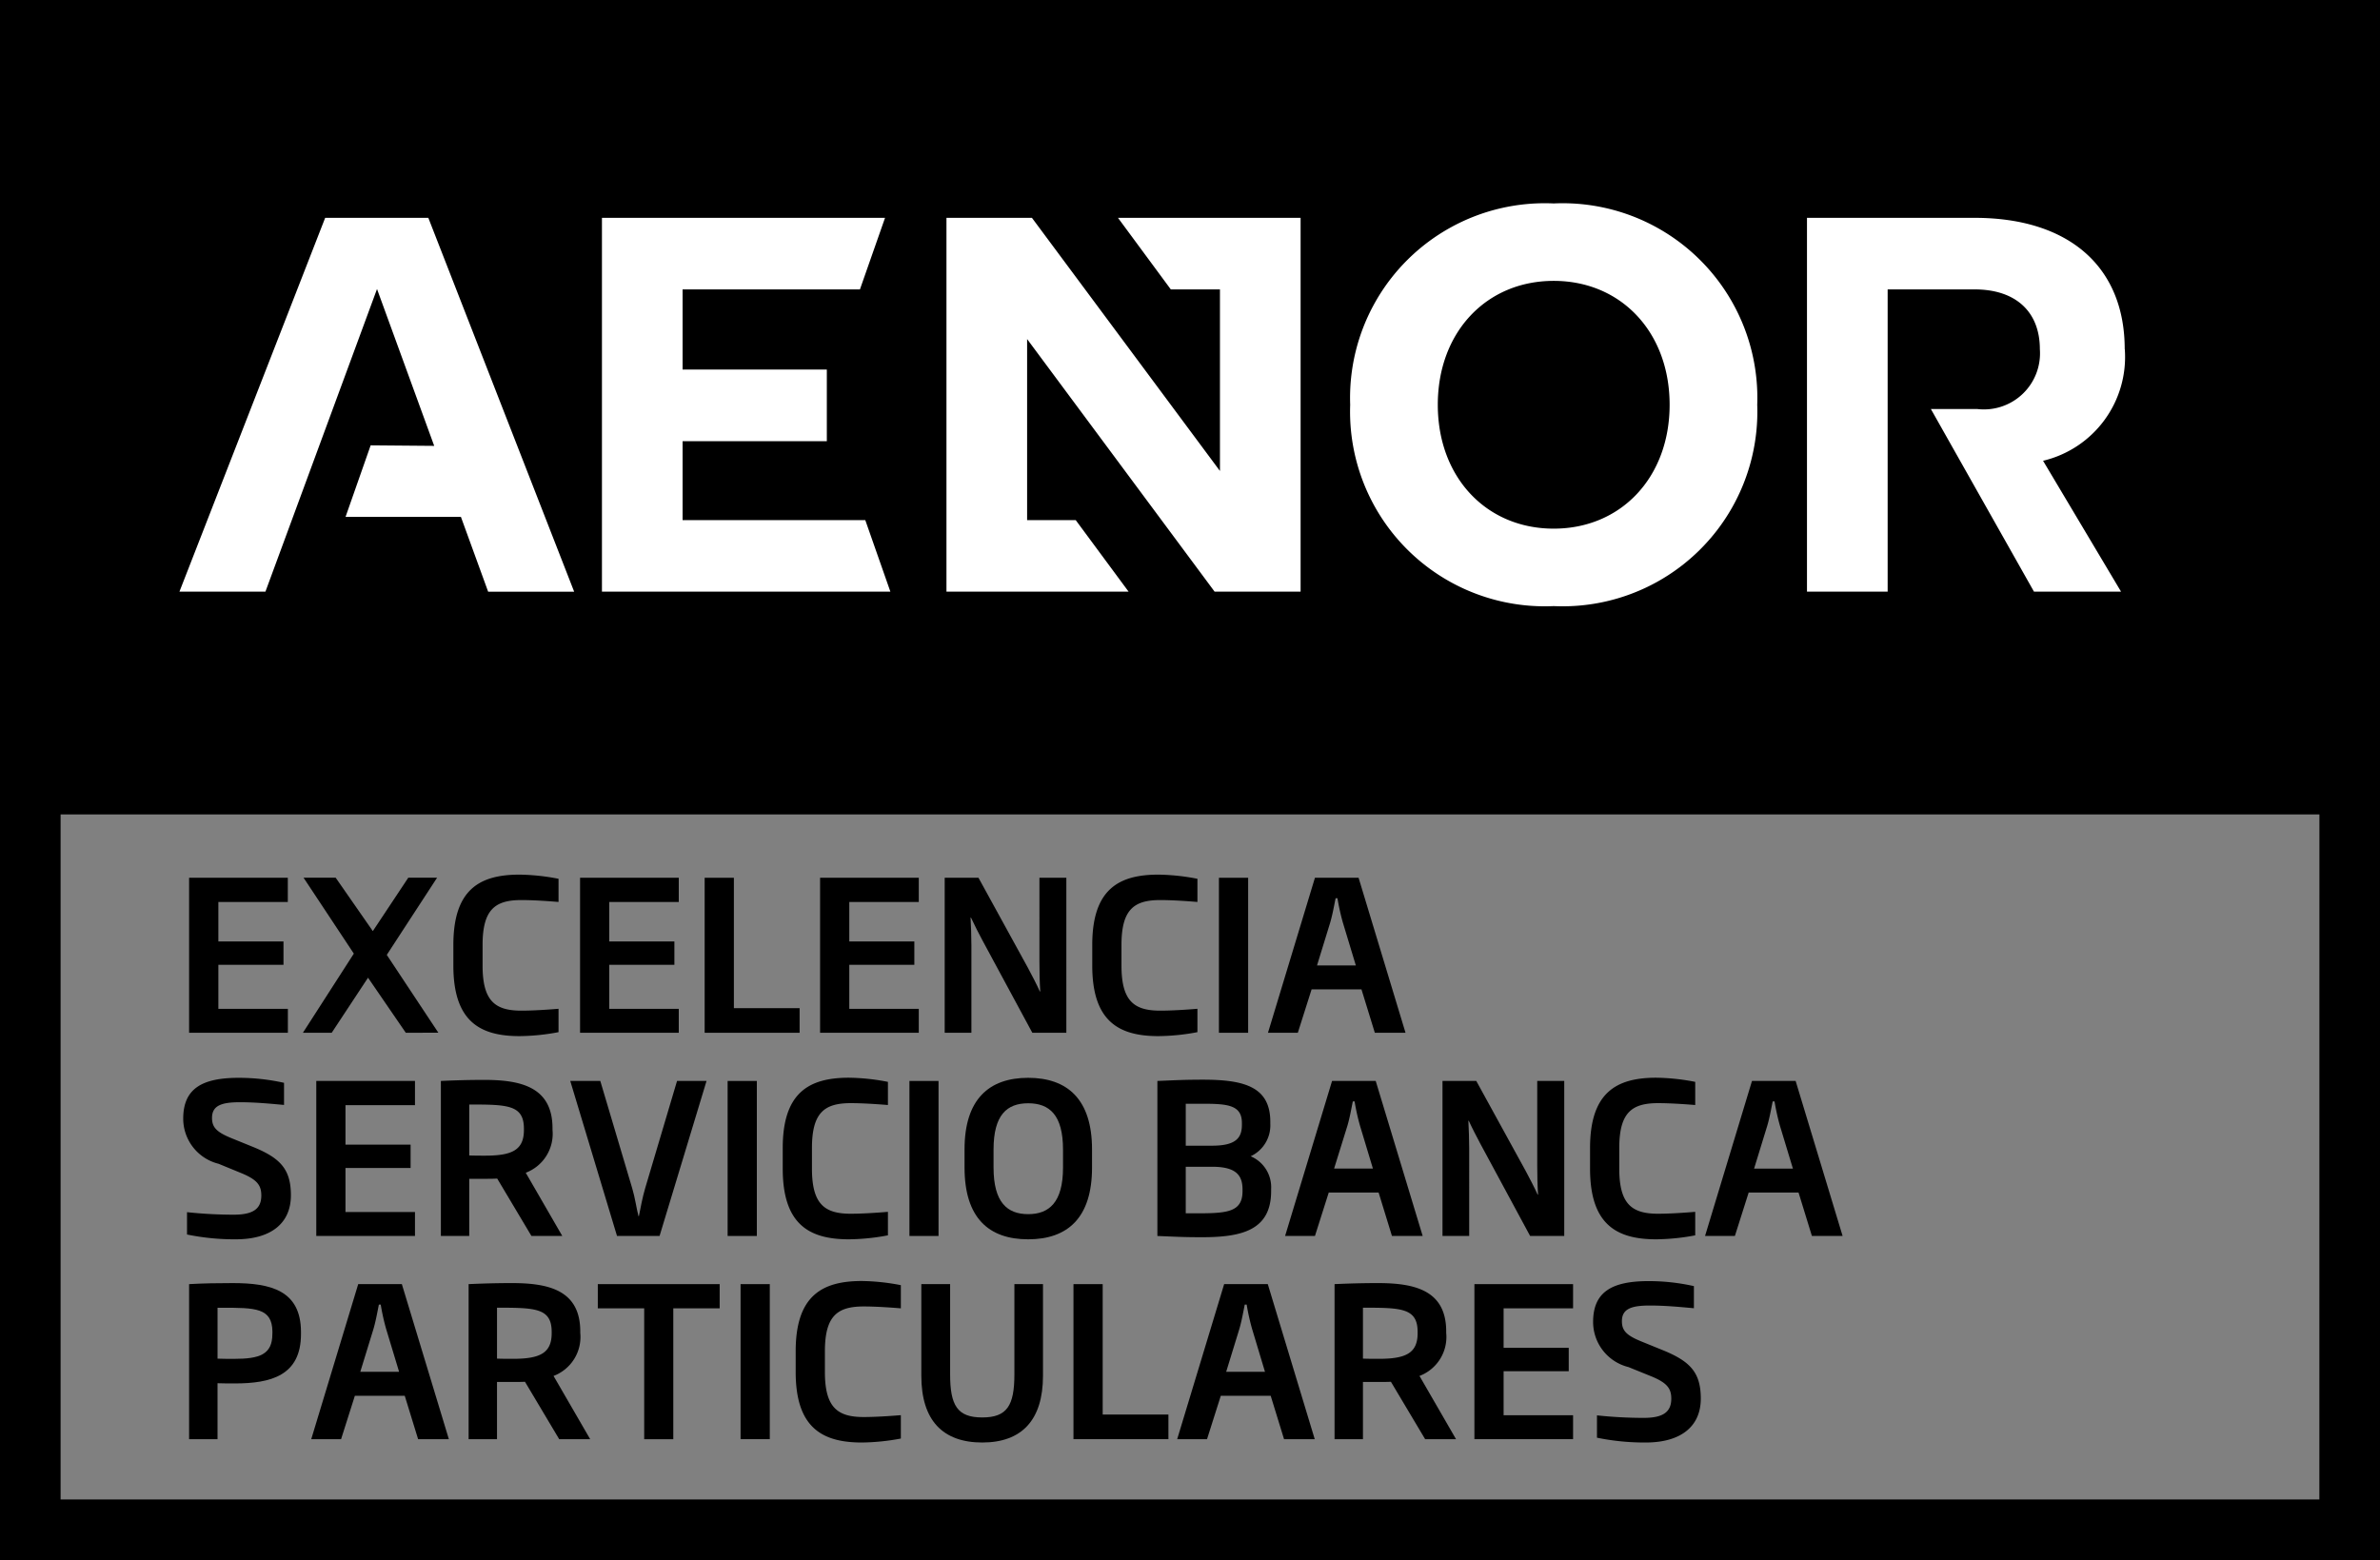
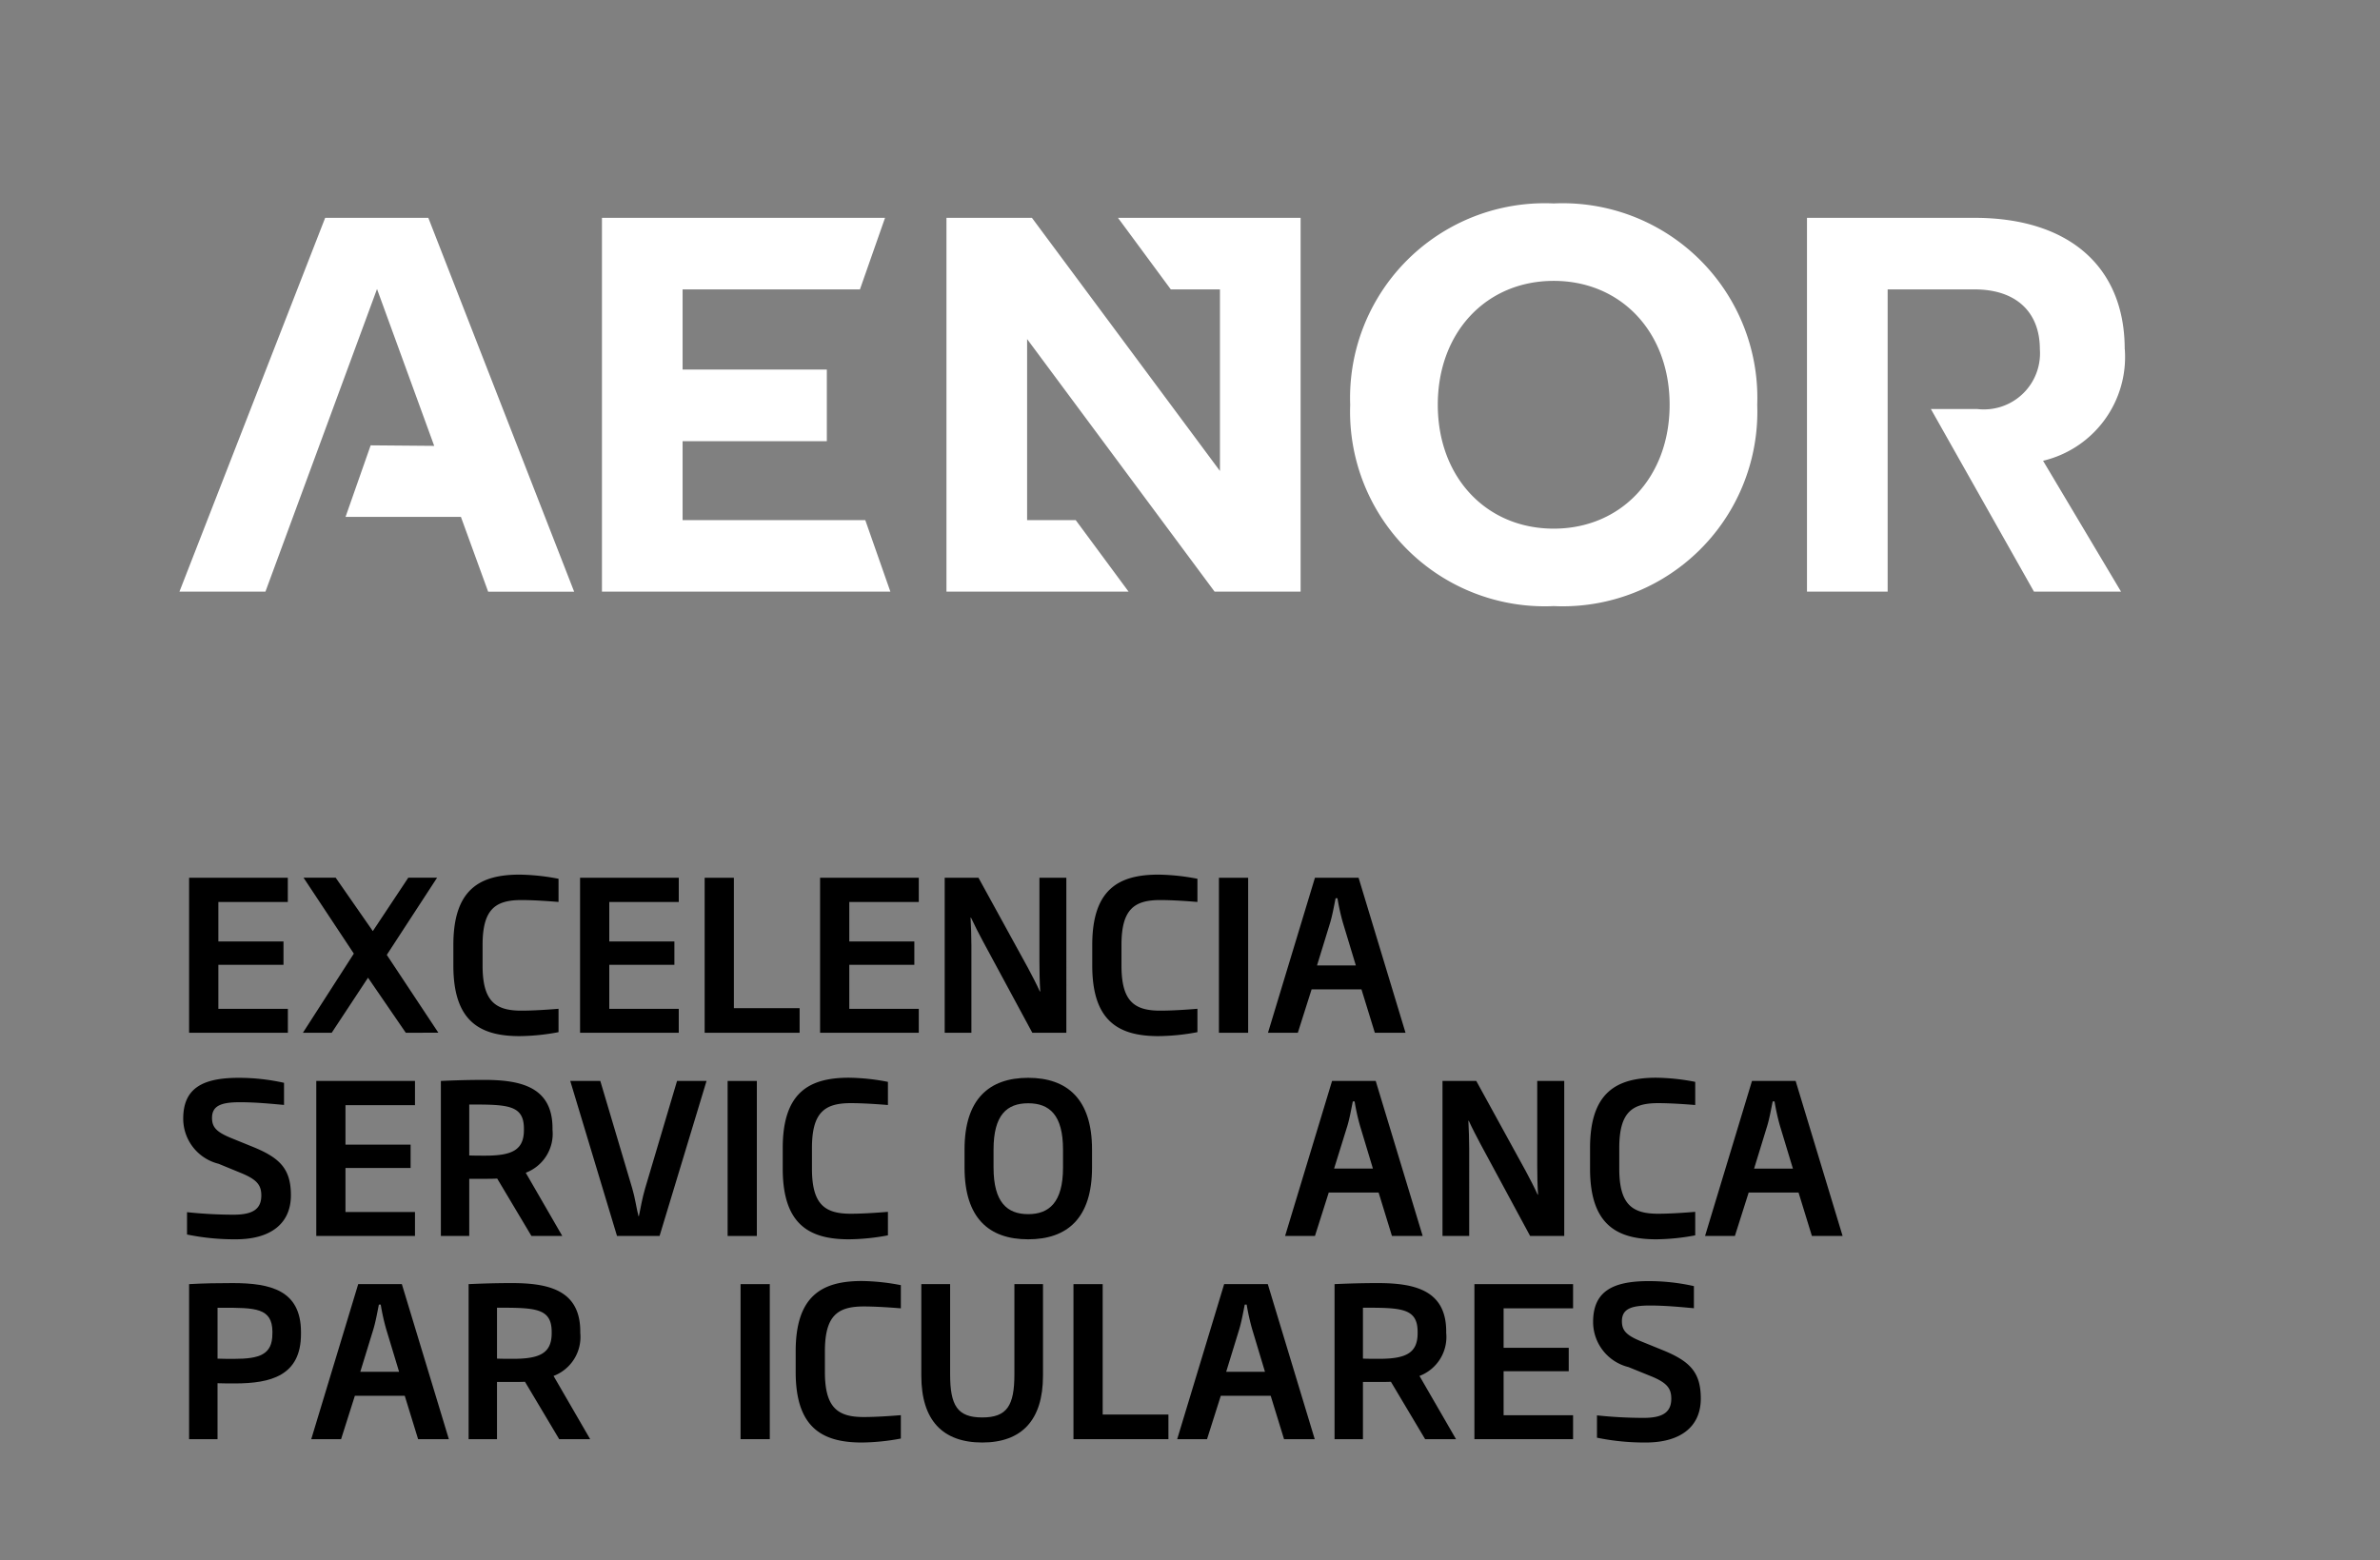
<svg xmlns="http://www.w3.org/2000/svg" id="Capa_1" data-name="Capa 1" width="114.531" height="75.09" viewBox="0 0 114.531 75.09">
  <rect x="0" y="0" width="114.531" height="75.09" fill="#808080" stroke="none" />
  <defs>
    <style>.cls-1{fill:#fff;}</style>
  </defs>
-   <path d="M111.613,0H0V75.09H114.531V0Zm0,72.173H2.916V39.2h108.7Z" />
  <path d="M9.1,49.71V42.249h4.75v1.165H10.508v1.9h3.134v1.125H10.508v2.119h3.345V49.71Z" />
  <path d="M19.528,49.71,17.71,47.059,15.962,49.71H14.576L17.027,45.9l-2.42-3.655h1.546l1.788,2.571,1.707-2.571h1.386l-2.421,3.716,2.481,3.745Z" />
  <path d="M25,49.871c-1.918,0-3.183-.723-3.183-3.394v-.995c0-2.671,1.265-3.384,3.183-3.384a10.417,10.417,0,0,1,1.878.2v1.115c-.492-.04-1.2-.091-1.787-.091-1.255,0-1.868.442-1.868,2.159v.995c0,1.717.613,2.169,1.868,2.169.583,0,1.3-.05,1.787-.09V49.68A10.46,10.46,0,0,1,25,49.871Z" />
  <path d="M27.914,49.71V42.249h4.75v1.165H29.32v1.9h3.133v1.125H29.32v2.119h3.344V49.71Z" />
  <path d="M33.91,49.71V42.249h1.406v6.276h3.163V49.71Z" />
  <path d="M39.464,49.71V42.249h4.75v1.165H40.87v1.9H44v1.125H40.87v2.119h3.344V49.71Z" />
  <path d="M49.678,49.71l-2.39-4.428c-.181-.342-.391-.744-.562-1.115h-.02c.02.422.04.884.04,1.335V49.71H45.461V42.249h1.626l2.381,4.338c.18.342.411.773.572,1.135h.02c-.03-.442-.04-.964-.04-1.416V42.249h1.295V49.71Z" />
  <path d="M55.745,49.871c-1.918,0-3.183-.723-3.183-3.394v-.995c0-2.671,1.265-3.384,3.183-3.384a10.417,10.417,0,0,1,1.878.2v1.115c-.492-.04-1.2-.091-1.788-.091-1.255,0-1.867.442-1.867,2.159v.995c0,1.717.612,2.169,1.867,2.169.583,0,1.3-.05,1.788-.09V49.68A10.46,10.46,0,0,1,55.745,49.871Z" />
  <path d="M58.658,49.71V42.249h1.406V49.71Z" />
  <path d="M66.16,49.71l-.643-2.089h-2.4l-.663,2.089H61.018l2.26-7.461h2.1l2.259,7.461Zm-1.537-5.3a10.608,10.608,0,0,1-.261-1.175h-.09c-.08.4-.151.8-.261,1.175l-.633,2.059h1.868Z" />
  <path d="M11.352,59.651A11.354,11.354,0,0,1,9,59.42V58.345a21.486,21.486,0,0,0,2.239.121c.9,0,1.336-.251,1.336-.924,0-.482-.191-.753-.934-1.065l-1.124-.462a2.238,2.238,0,0,1-1.7-2.169c0-1.446.9-1.968,2.672-1.968a9.992,9.992,0,0,1,2.179.241v1.064c-.573-.05-1.336-.13-2.119-.13-.874,0-1.346.151-1.346.753,0,.452.211.683.954.984l1.014.412c1.306.532,1.828,1.064,1.828,2.33C14,58.888,13.029,59.651,11.352,59.651Z" />
  <path d="M15.22,59.49V52.029h4.75v1.164H16.625v1.9h3.134v1.125H16.625v2.119H19.97V59.49Z" />
  <path d="M25.574,59.49l-1.647-2.762c-.2.011-.422.011-.652.011h-.694V59.49H21.216V52.029c.663-.031,1.335-.051,2.088-.051,1.8,0,3.284.362,3.284,2.33v.071A2.005,2.005,0,0,1,25.3,56.447l1.758,3.043Zm-.362-5.162c0-1.155-.8-1.165-2.631-1.165v2.451c.261.01.513.01.774.01,1.285,0,1.857-.271,1.857-1.235Z" />
  <path d="M31.74,59.49H29.692l-2.25-7.461h1.446L30.425,57.2c.131.432.2.945.3,1.336h.02c.081-.4.171-.9.3-1.336l1.536-5.171H34Z" />
  <path d="M35.015,59.49V52.029h1.406V59.49Z" />
  <path d="M40.851,59.651c-1.918,0-3.184-.723-3.184-3.4v-.994c0-2.671,1.266-3.384,3.184-3.384a10.337,10.337,0,0,1,1.878.2v1.114c-.492-.04-1.2-.09-1.788-.09-1.255,0-1.868.442-1.868,2.159v.994c0,1.718.613,2.17,1.868,2.17.583,0,1.3-.051,1.788-.091V59.46A10.563,10.563,0,0,1,40.851,59.651Z" />
-   <path d="M43.764,59.49V52.029h1.4V59.49Z" />
  <path d="M49.478,59.651c-1.9,0-3.062-1.035-3.062-3.455v-.874c0-2.41,1.175-3.444,3.062-3.444s3.073,1.034,3.073,3.444V56.2C52.551,58.616,51.376,59.651,49.478,59.651Zm1.677-4.318c0-1.668-.652-2.23-1.677-2.23s-1.666.562-1.666,2.23V56.2c0,1.677.662,2.24,1.666,2.24s1.677-.563,1.677-2.24Z" />
-   <path d="M57.855,59.55c-.854,0-1.216-.02-2.159-.06V52.029c.984-.041,1.345-.061,2.2-.061,2,0,3.234.352,3.234,2.029v.09a1.639,1.639,0,0,1-.945,1.567,1.618,1.618,0,0,1,.985,1.576v.1C61.169,59.2,59.783,59.55,57.855,59.55Zm1.908-5.5c0-.854-.673-.924-1.868-.924h-.834v2.019h1.266c1.155,0,1.436-.382,1.436-1.005Zm.03,3.173c-.01-.652-.311-1.064-1.456-1.064H57.061V58.4h.382c1.527,0,2.35-.01,2.35-1.064Z" />
  <path d="M66.984,59.49,66.342,57.4h-2.4l-.663,2.089H61.842l2.26-7.461h2.1l2.26,7.461Zm-1.536-5.3a10.434,10.434,0,0,1-.261-1.175H65.1c-.08.4-.15.8-.261,1.175L64.2,56.246h1.868Z" />
  <path d="M73.633,59.49l-2.39-4.429c-.18-.341-.391-.743-.562-1.114h-.02c.02.421.04.883.04,1.335V59.49H69.416V52.029h1.626l2.381,4.338c.181.341.411.773.572,1.135h.02c-.03-.442-.04-.964-.04-1.416V52.029h1.3V59.49Z" />
  <path d="M79.7,59.651c-1.918,0-3.183-.723-3.183-3.4v-.994c0-2.671,1.265-3.384,3.183-3.384a10.326,10.326,0,0,1,1.878.2v1.114c-.492-.04-1.2-.09-1.787-.09-1.255,0-1.868.442-1.868,2.159v.994c0,1.718.613,2.17,1.868,2.17.583,0,1.3-.051,1.787-.091V59.46A10.553,10.553,0,0,1,79.7,59.651Z" />
  <path d="M87.193,59.49,86.55,57.4h-2.4l-.663,2.089H82.051l2.259-7.461h2.1l2.26,7.461Zm-1.537-5.3a10.659,10.659,0,0,1-.261-1.175h-.09c-.08.4-.151.8-.262,1.175l-.632,2.058h1.868Z" />
  <path d="M11.292,66.588c-.272,0-.532,0-.824-.01V69.27H9.1V61.808c.713-.04,1.375-.05,2.1-.05,1.828,0,3.274.352,3.284,2.34v.11C14.485,66.217,13.029,66.588,11.292,66.588ZM13.11,64.1c-.011-1.155-.824-1.155-2.441-1.155h-.2v2.45c.261.01.532.01.8.01,1.225,0,1.838-.21,1.838-1.2Z" />
  <path d="M20.12,69.27l-.643-2.089h-2.4l-.663,2.089H14.978l2.26-7.462h2.1L21.6,69.27Zm-1.537-5.3a10.558,10.558,0,0,1-.261-1.175h-.09c-.08.4-.151.8-.261,1.175l-.633,2.059h1.868Z" />
  <path d="M26.909,69.27l-1.646-2.762c-.2.01-.422.01-.653.01h-.693V69.27H22.551V61.808c.663-.03,1.336-.05,2.089-.05,1.8,0,3.284.362,3.284,2.33v.07a2.005,2.005,0,0,1-1.286,2.069L28.4,69.27Zm-.361-5.162c0-1.155-.8-1.165-2.631-1.165v2.45c.261.01.512.01.773.01,1.285,0,1.858-.271,1.858-1.235Z" />
-   <path d="M32.4,62.973v6.3H31v-6.3H28.768V61.808h5.864v1.165Z" />
  <path d="M35.638,69.27V61.808h1.406V69.27Z" />
  <path d="M41.473,69.431c-1.918,0-3.183-.724-3.183-3.395v-.994c0-2.672,1.265-3.384,3.183-3.384a10.43,10.43,0,0,1,1.878.2v1.115c-.492-.04-1.2-.09-1.788-.09-1.255,0-1.867.441-1.867,2.159v.994c0,1.717.612,2.169,1.867,2.169.583,0,1.3-.05,1.788-.09V69.24A10.553,10.553,0,0,1,41.473,69.431Z" />
  <path d="M47.268,69.431c-1.9,0-2.932-1.065-2.932-3.214V61.808h1.386v4.339c0,1.506.351,2.078,1.546,2.078s1.547-.572,1.547-2.078V61.808h1.376v4.409C50.191,68.366,49.156,69.431,47.268,69.431Z" />
  <path d="M51.658,69.27V61.808h1.406v6.277h3.163V69.27Z" />
  <path d="M61.791,69.27l-.643-2.089h-2.4l-.663,2.089H56.649l2.26-7.462h2.1l2.259,7.462Zm-1.536-5.3a10.557,10.557,0,0,1-.262-1.175H59.9c-.08.4-.151.8-.261,1.175l-.633,2.059h1.868Z" />
  <path d="M68.58,69.27l-1.646-2.762c-.2.01-.422.01-.653.01h-.693V69.27H64.222V61.808c.663-.03,1.336-.05,2.089-.05,1.8,0,3.284.362,3.284,2.33v.07a2.005,2.005,0,0,1-1.286,2.069l1.758,3.043Zm-.361-5.162c0-1.155-.8-1.165-2.631-1.165v2.45c.261.01.512.01.773.01,1.286,0,1.858-.271,1.858-1.235Z" />
  <path d="M70.952,69.27V61.808H75.7v1.165H72.357v1.9h3.134V66H72.357v2.119H75.7V69.27Z" />
  <path d="M79.2,69.431a11.354,11.354,0,0,1-2.35-.231V68.125a21.491,21.491,0,0,0,2.24.121c.9,0,1.336-.252,1.336-.925,0-.481-.191-.753-.935-1.064L78.364,65.8a2.239,2.239,0,0,1-1.7-2.169c0-1.446.9-1.968,2.672-1.968a9.929,9.929,0,0,1,2.179.241v1.064c-.573-.05-1.336-.13-2.119-.13-.874,0-1.346.15-1.346.753,0,.452.211.683.955.984l1.013.412c1.306.532,1.828,1.064,1.828,2.329C81.848,68.667,80.874,69.431,79.2,69.431Z" />
  <path class="cls-1" d="M32.848,25.034v-3.8h6.941V17.786H32.848V13.93h8.534l1.208-3.445H28.967V28.478h13.88l-1.208-3.444Zm-17.2-14.549L8.635,28.478h4.138l5.37-14.567,2.752,7.55-3.058-.026L16.628,24.88h5.553l1.31,3.6H27.63L20.612,10.485Zm59.12-.693a9.367,9.367,0,0,0-9.794,9.69,9.368,9.368,0,0,0,9.794,9.691,9.369,9.369,0,0,0,9.794-9.691,9.368,9.368,0,0,0-9.794-9.69m0,15.653c-3.239,0-5.578-2.467-5.578-5.963s2.339-5.963,5.578-5.963,5.578,2.468,5.578,5.963-2.339,5.963-5.578,5.963m27.478-8.636c0-3.985-2.7-6.324-7.223-6.324H86.956V28.478h3.882V13.93h4.189c1.98,0,3.136,1.08,3.136,2.879a2.7,2.7,0,0,1-3.008,2.879H92.919l4.961,8.79h4.19l-3.753-6.3a5.134,5.134,0,0,0,3.933-5.372M56.342,13.93h2.365v8.739L49.659,10.485H45.546V28.478h8.765l-2.545-3.444H49.427V16.32L58.45,28.478h4.138V10.485H53.8Z" />
</svg>